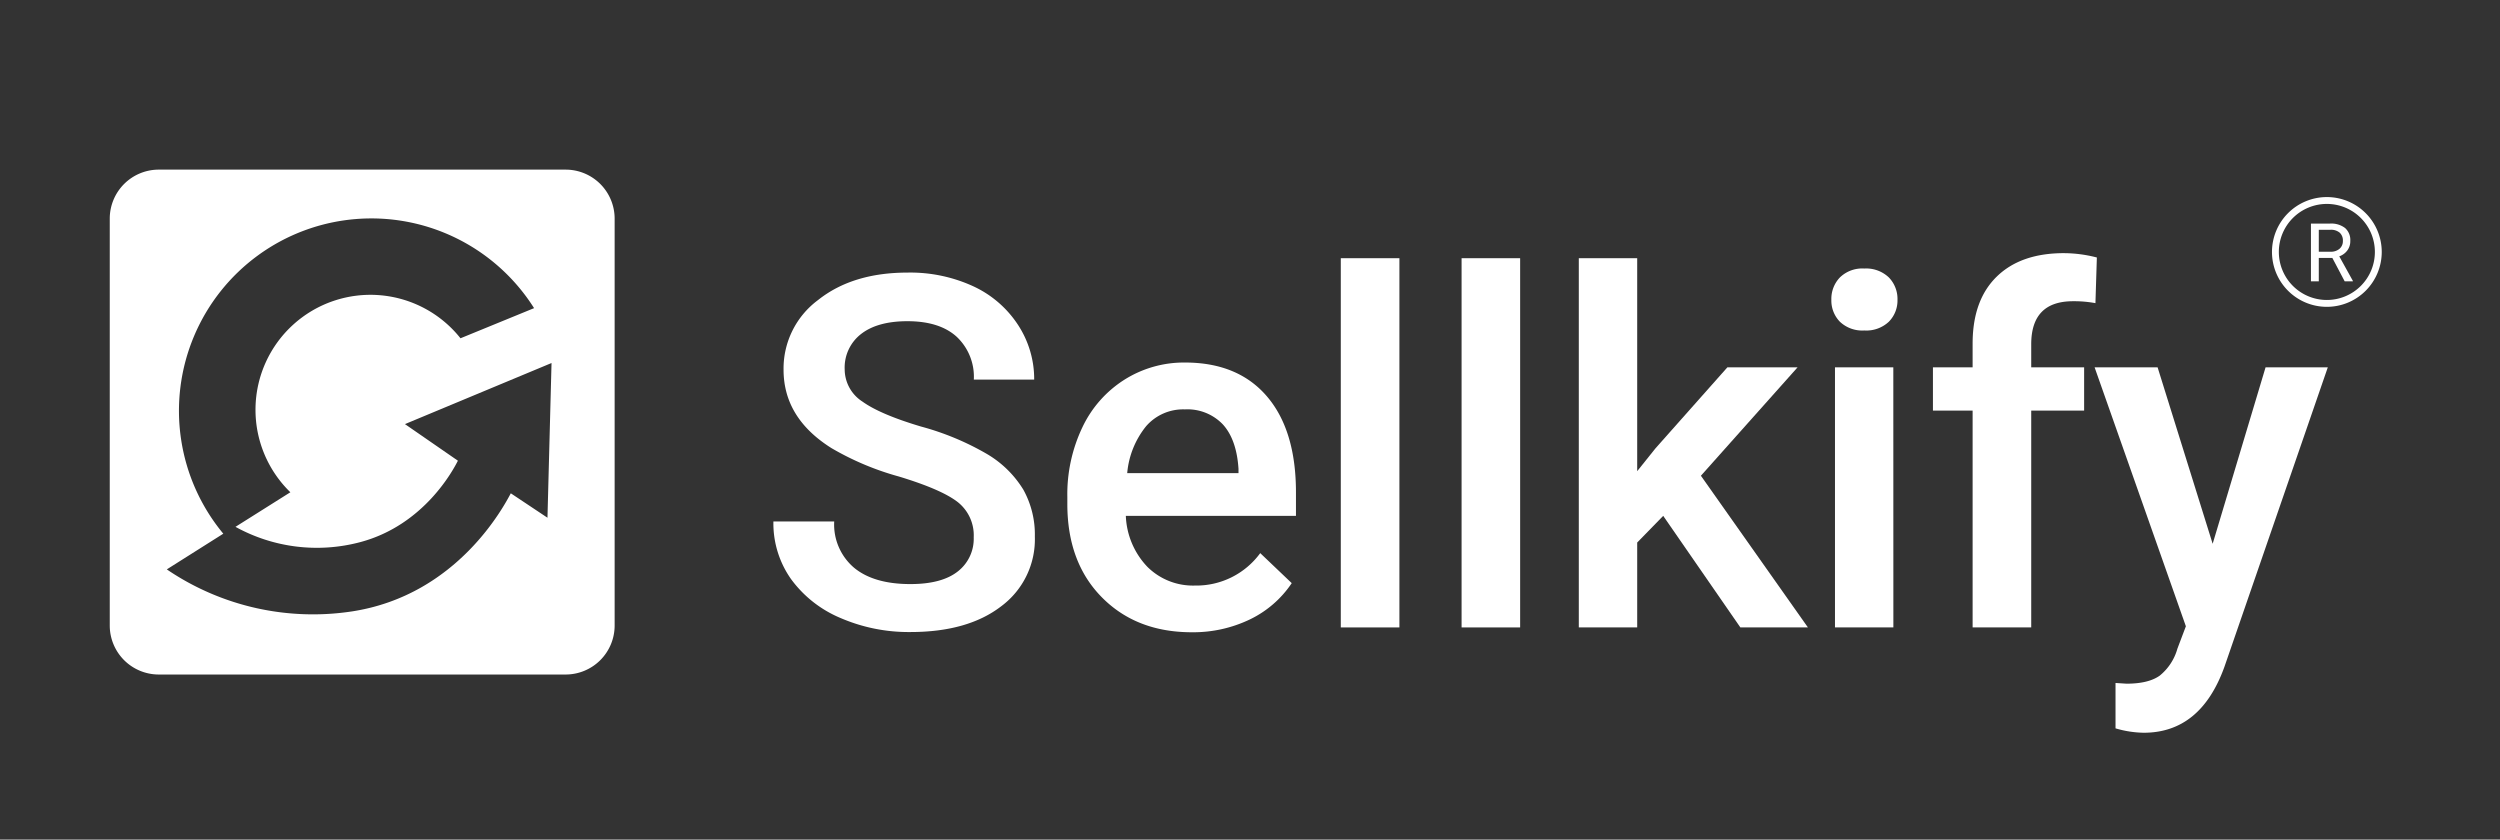
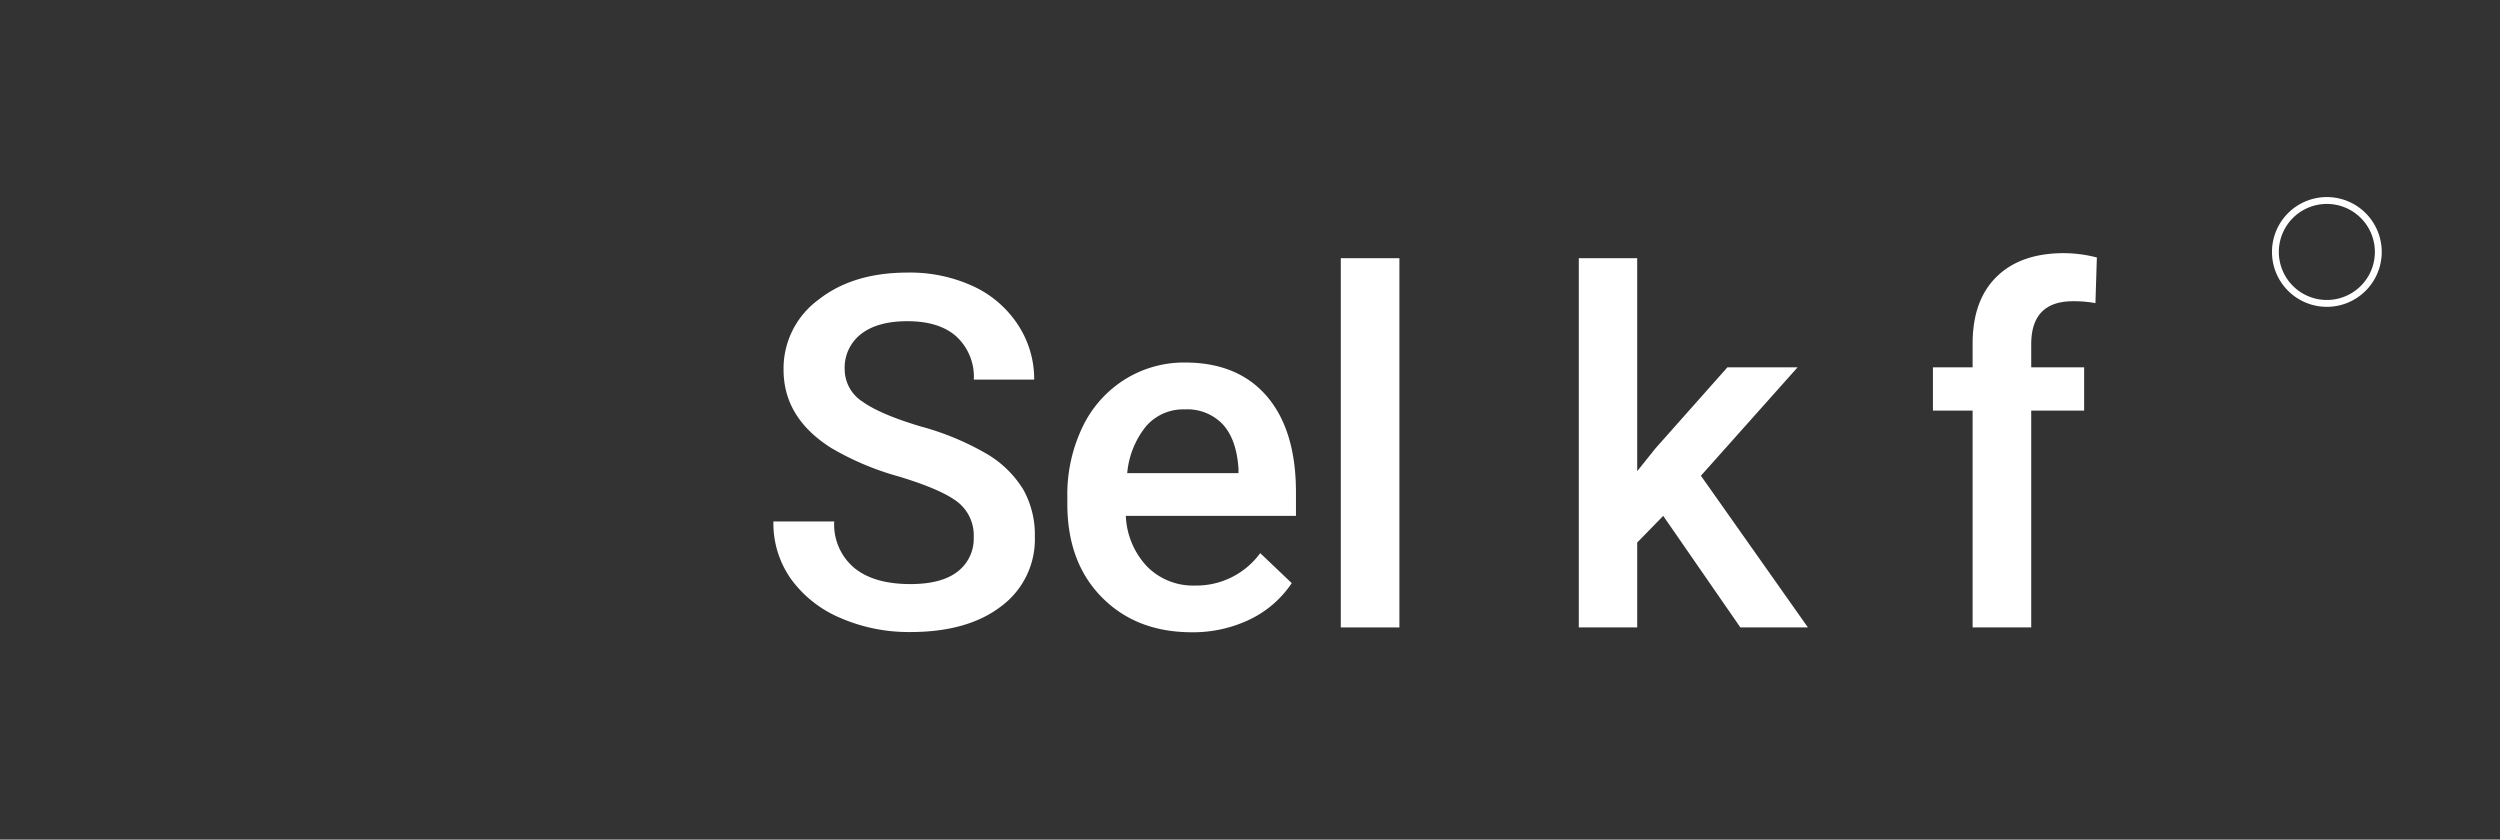
<svg xmlns="http://www.w3.org/2000/svg" id="Layer_1" data-name="Layer 1" viewBox="0 0 455.55 152.99">
  <rect x="0" y="0" width="455.55" height="152.99" fill="#333333" stroke="none" />
  <defs>
    <style>.cls-1{fill:#fff;}</style>
  </defs>
  <title>logo sellkify</title>
  <path class="cls-1" d="M177.43,97.91a7.71,7.71,0,0,0-3-6.49q-3-2.28-10.67-4.6a51.11,51.11,0,0,1-12.26-5.17q-8.72-5.48-8.72-14.28a15.54,15.54,0,0,1,6.29-12.7q6.28-5,16.31-5a27.47,27.47,0,0,1,11.87,2.45,19.49,19.49,0,0,1,8.2,7,18,18,0,0,1,3,10.05h-11a10,10,0,0,0-3.14-7.82c-2.08-1.88-5.07-2.82-8.95-2.82q-5.44,0-8.44,2.32a7.73,7.73,0,0,0-3,6.48,7,7,0,0,0,3.24,5.85q3.26,2.34,10.69,4.55a49.46,49.46,0,0,1,12,5,19.15,19.15,0,0,1,6.62,6.49,16.87,16.87,0,0,1,2.1,8.56,15.19,15.19,0,0,1-6.11,12.68q-6.1,4.71-16.58,4.71a31.3,31.3,0,0,1-12.73-2.56,21.39,21.39,0,0,1-9-7.08,17.6,17.6,0,0,1-3.22-10.51h11.08a10.33,10.33,0,0,0,3.59,8.41q3.6,3,10.3,3,5.77,0,8.69-2.35A7.53,7.53,0,0,0,177.43,97.91Z" />
  <path class="cls-1" d="M217.18,115.21q-10.11,0-16.4-6.37t-6.29-17V90.55a28.36,28.36,0,0,1,2.74-12.68,20.76,20.76,0,0,1,7.69-8.7,20.36,20.36,0,0,1,11-3.11q9.67,0,14.95,6.18t5.28,17.48V94h-31a14.21,14.21,0,0,0,3.92,9.28,11.78,11.78,0,0,0,8.65,3.42,14.43,14.43,0,0,0,11.92-5.91l5.74,5.47a19.19,19.19,0,0,1-7.6,6.6A23.85,23.85,0,0,1,217.18,115.21ZM215.91,74.6a8.93,8.93,0,0,0-7.07,3.07,15.79,15.79,0,0,0-3.44,8.54h20.28v-.79q-.35-5.34-2.85-8.08A8.9,8.9,0,0,0,215.91,74.6Z" />
  <path class="cls-1" d="M255,114.33H244.32V47.05H255Z" />
-   <path class="cls-1" d="M277,114.33H266.33V47.05H277Z" />
  <path class="cls-1" d="M303.07,94l-4.74,4.86v15.46H287.69V47.05h10.64V85.86l3.33-4.16,13.1-14.76h12.79L309.94,86.69l19.5,27.64H317.13Z" />
-   <path class="cls-1" d="M333.71,54.63a5.65,5.65,0,0,1,1.56-4.08,5.86,5.86,0,0,1,4.44-1.62,6,6,0,0,1,4.47,1.62,5.62,5.62,0,0,1,1.58,4.08,5.5,5.5,0,0,1-1.58,4,6,6,0,0,1-4.47,1.59,5.92,5.92,0,0,1-4.44-1.59A5.53,5.53,0,0,1,333.71,54.63Zm11.3,59.7H334.37V66.94H345Z" />
  <path class="cls-1" d="M359.45,114.33V74.82h-7.23V66.94h7.23V62.6q0-7.89,4.38-12.18t12.26-4.29a24.39,24.39,0,0,1,6,.79l-.26,8.32a21.32,21.32,0,0,0-4.08-.35q-7.62,0-7.62,7.84v4.21h9.64v7.88h-9.64v39.51Z" />
-   <path class="cls-1" d="M403.19,99.09l9.64-32.15h11.34l-18.84,54.58q-4.33,12-14.71,12a19,19,0,0,1-5.13-.8v-8.27l2,.13q4,0,6.06-1.47a9.69,9.69,0,0,0,3.22-4.92l1.54-4.07L381.68,66.94h11.48Z" />
-   <path class="cls-1" d="M425,47h-2.47v4.26H421.1V40.74h3.48a4.13,4.13,0,0,1,2.74.81,2.91,2.91,0,0,1,.95,2.36,2.78,2.78,0,0,1-.53,1.71,3.08,3.08,0,0,1-1.48,1.09l2.48,4.47v.09h-1.49Zm-2.47-1.13h2.13a2.41,2.41,0,0,0,1.65-.54,1.81,1.81,0,0,0,.61-1.43,1.91,1.91,0,0,0-.58-1.5,2.43,2.43,0,0,0-1.68-.53h-2.13Z" />
  <path class="cls-1" d="M424,55.91a10,10,0,1,1,10-10,10,10,0,0,1-10,10m0-18.75a8.75,8.75,0,1,0,8.75,8.75A8.75,8.75,0,0,0,424,37.16" />
-   <path class="cls-1" d="M103.1,30.91H28.9a8.93,8.93,0,0,0-8.9,8.9V114a8.93,8.93,0,0,0,8.9,8.91h74.2A8.93,8.93,0,0,0,112,114V39.81a8.93,8.93,0,0,0-8.9-8.9M99.76,94.34l-6.68-4.45c-1.16,2.15-9.64,18.55-28.93,21.52A47.37,47.37,0,0,1,30.76,104l-.36-.25,10.29-6.5A35.06,35.06,0,1,1,97.32,56.15L83.91,61.64a20.95,20.95,0,1,0-31,28.06l-10,6.3a30.67,30.67,0,0,0,22.72,2.79c11.69-3.11,17-13.25,17.81-14.84l-9.65-6.67L100.5,66.15q-.37,14.1-.74,28.19" />
</svg>